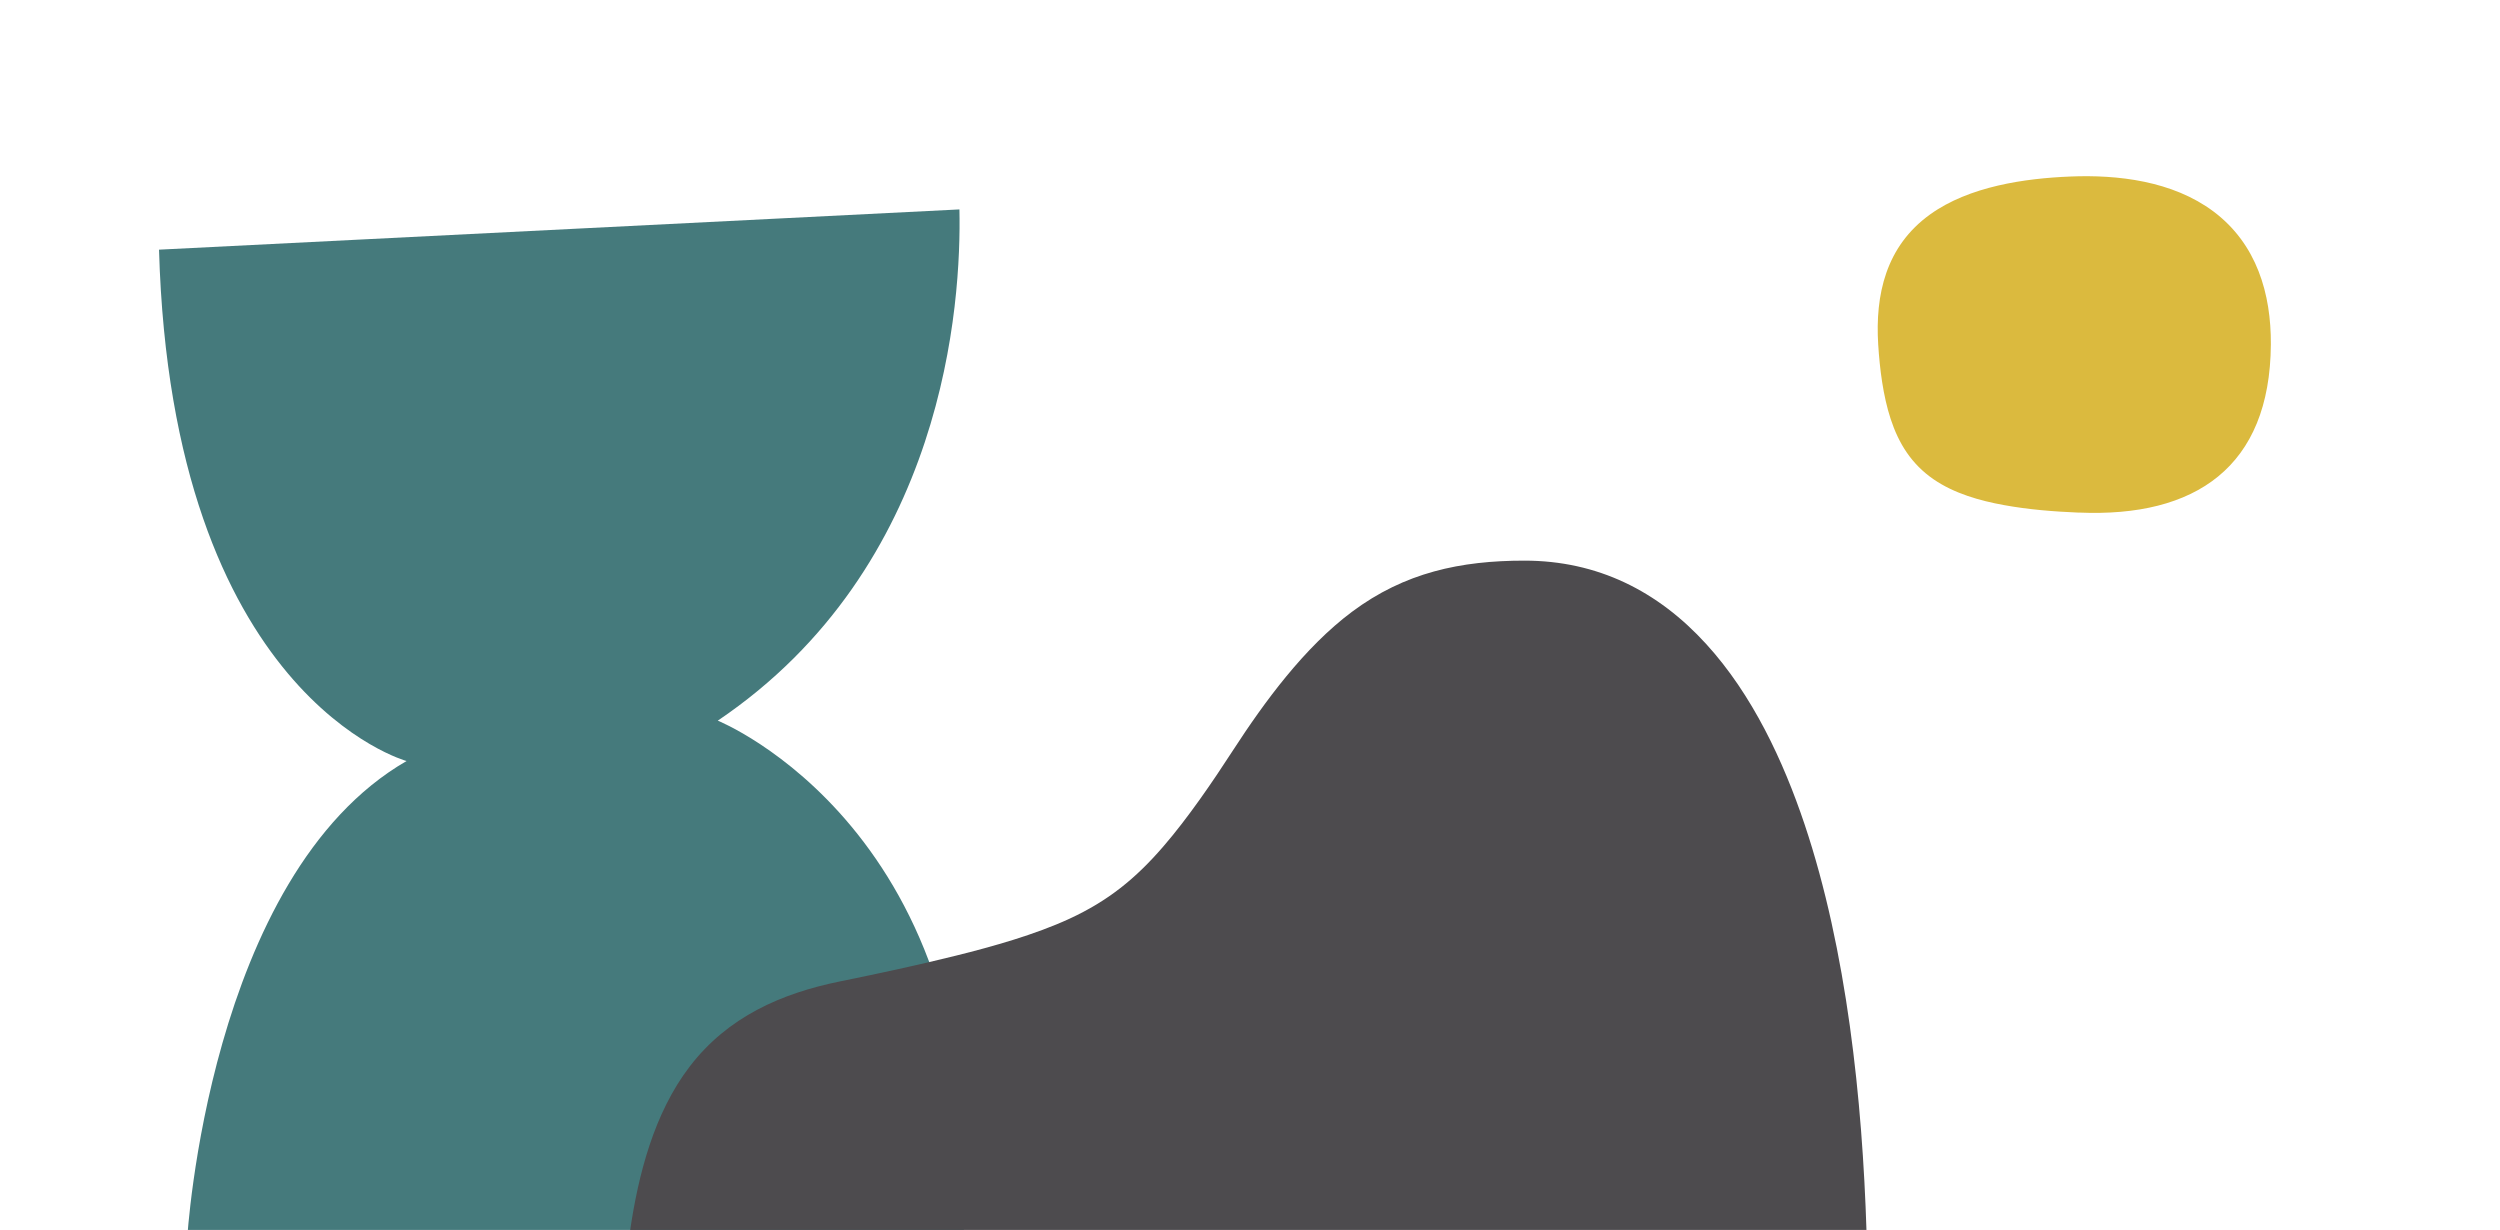
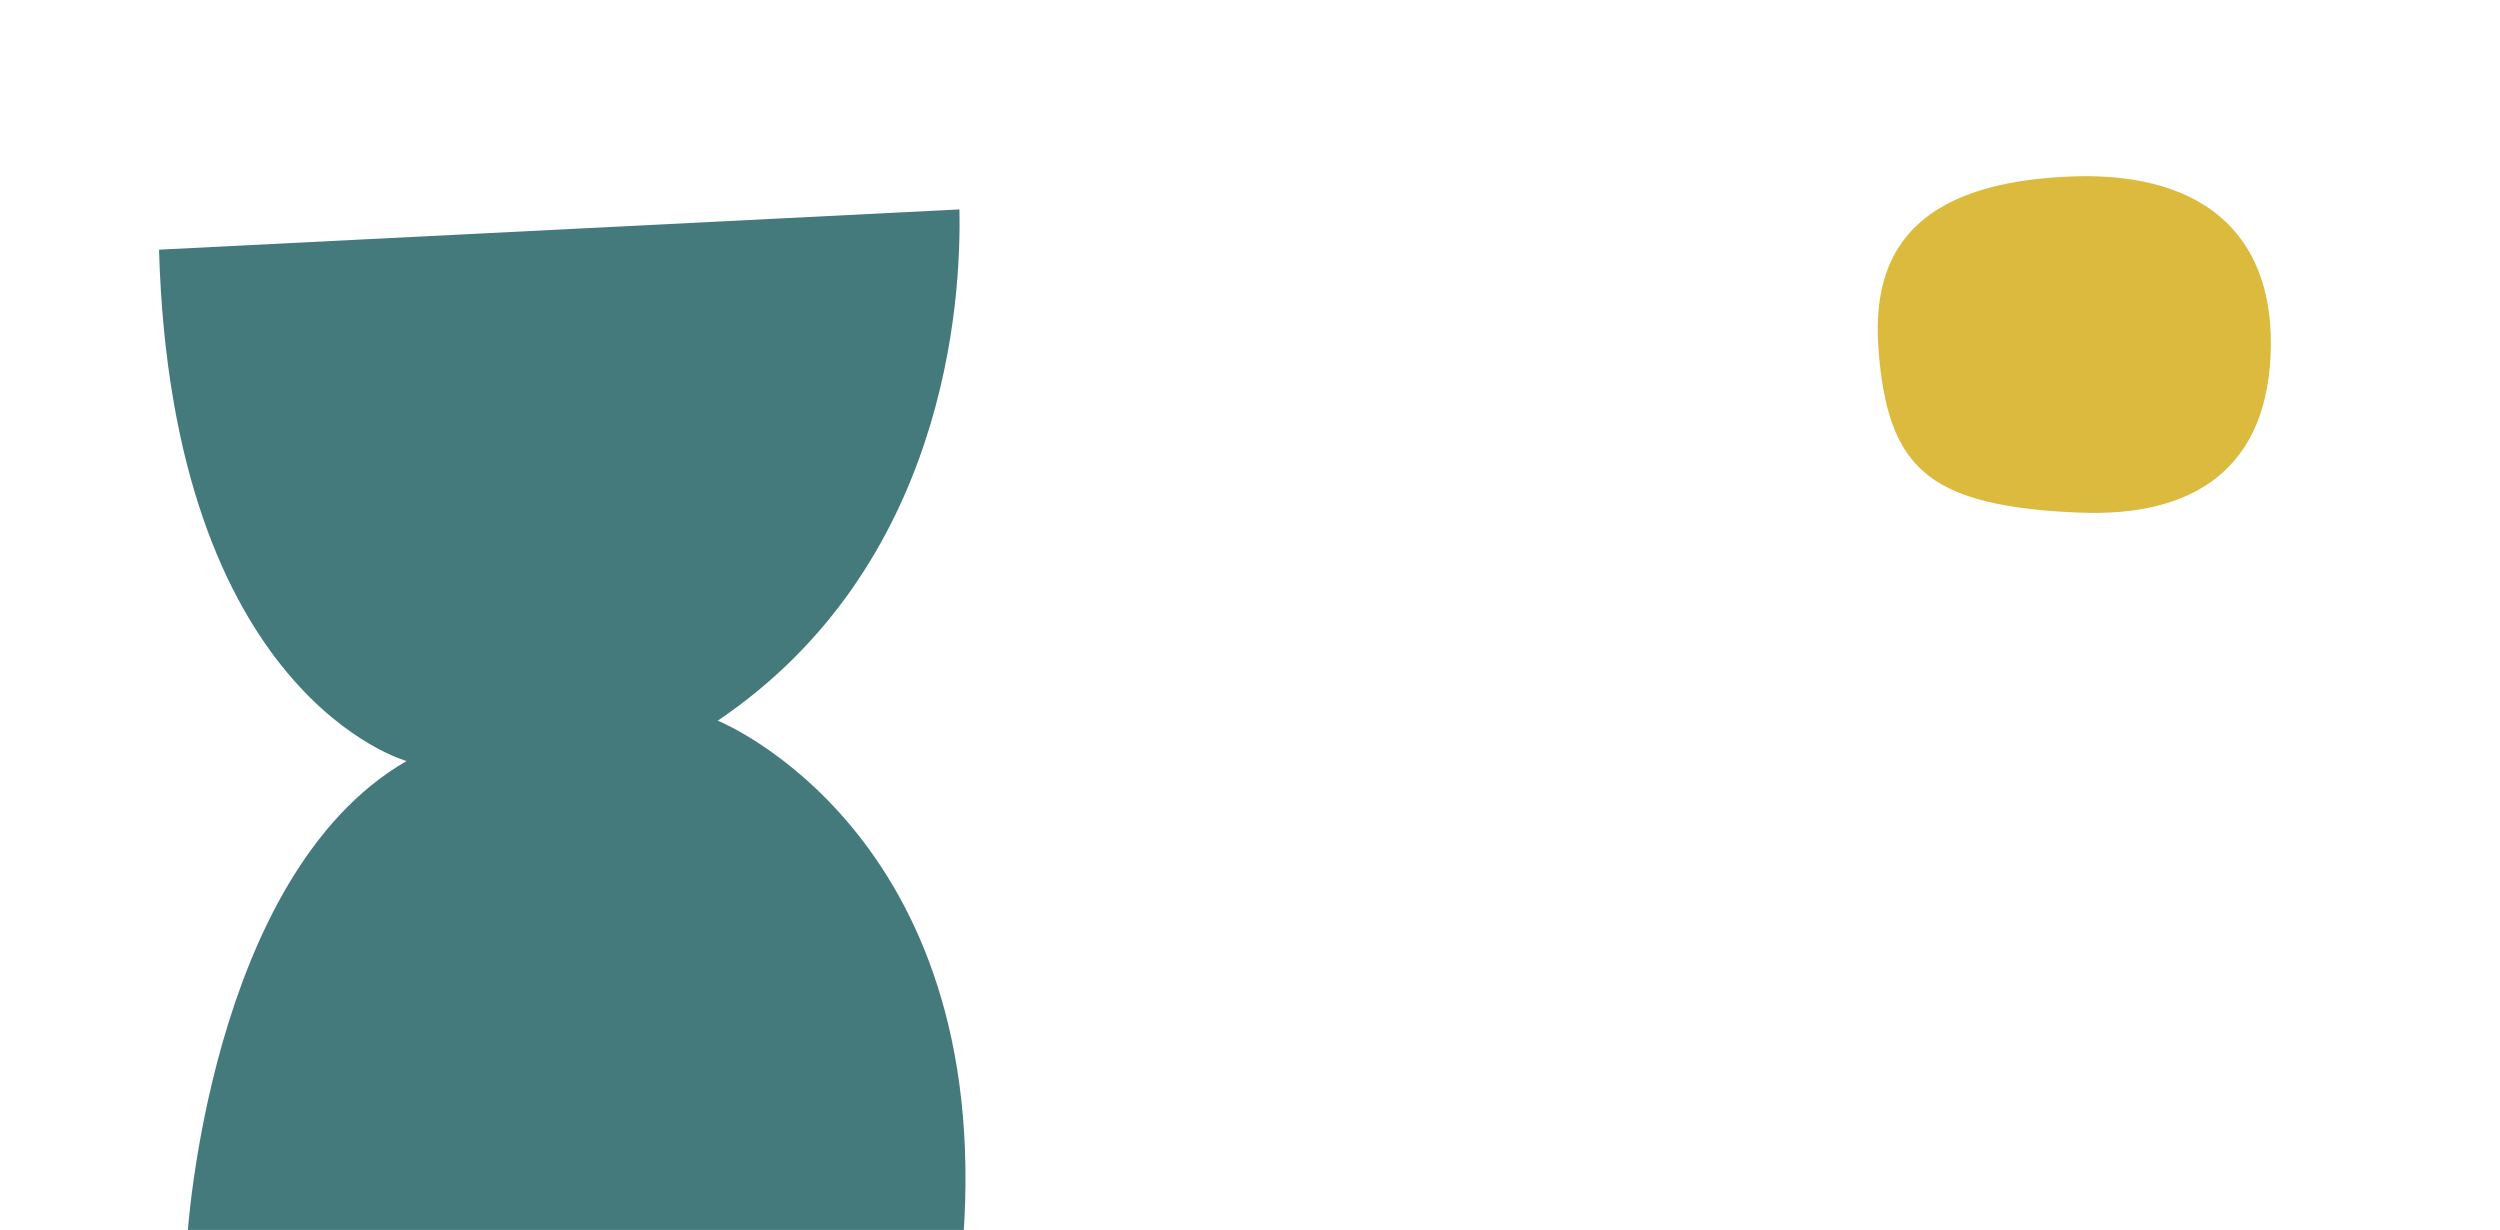
<svg xmlns="http://www.w3.org/2000/svg" viewBox="0 0 374 184">
  <defs>
    <style>.cls-1{fill:#fff;}.cls-2{fill:#dbba3e;}.cls-3{fill:#457a7c;}.cls-4{fill:#4d4b4e;}</style>
  </defs>
  <g id="Calque_2">
    <rect class="cls-1" x="-13.64" y="-13.34" width="405.7" height="212.3" />
  </g>
  <g id="Calque_4_-_copie">
    <path class="cls-3" d="M144.1,185.35c4.48-61-36.72-77.54-36.72-77.54,34.09-23.03,36.45-62.57,36.15-76.48-39.91,2.01-79.82,4.02-119.74,6.02,1.91,66.91,37.03,76.5,37.03,76.5-29.68,17.14-32.82,71.51-32.82,71.51h116.1Z" />
-     <path class="cls-4" d="M95.04,185.01c-.48,0-.85-.43-.78-.9,1.23-8.33,3.56-17.57,8.93-24.57,5.71-7.45,13.73-10.94,22.47-12.72,5.83-1.19,11.64-2.43,17.41-3.87,5.46-1.36,11.78-3.13,16.93-5.51,5.79-2.68,9.87-5.99,14.01-10.78,3.69-4.26,7.41-9.72,10.46-14.43,4.7-7.24,10.66-15.38,17.78-20.7,7.9-5.9,16.27-7.66,25.8-7.66,10.94,0,19.98,4.55,27.21,12.49,6.89,7.55,11.53,17.49,14.7,26.94,6.33,18.87,8.65,41.29,9.27,60.9,.01,.44-.34,.81-.79,.81H95.04Z" />
    <path class="cls-2" d="M311.01,76.69c-3.77-.16-7.51-.45-11.23-1.13-3.58-.65-7.43-1.73-10.52-3.86-3.29-2.26-5.21-5.34-6.42-9.03-1.14-3.49-1.63-7.49-1.86-11.11-.47-7.47,1.14-14.72,7.76-19.48,5.87-4.22,14.19-5.39,20.94-5.67,7.12-.3,15.34,.65,21.46,5.23,6.49,4.87,8.63,12.34,8.58,19.89-.12,18.36-11.31,25.9-28.7,25.15Z" />
  </g>
</svg>